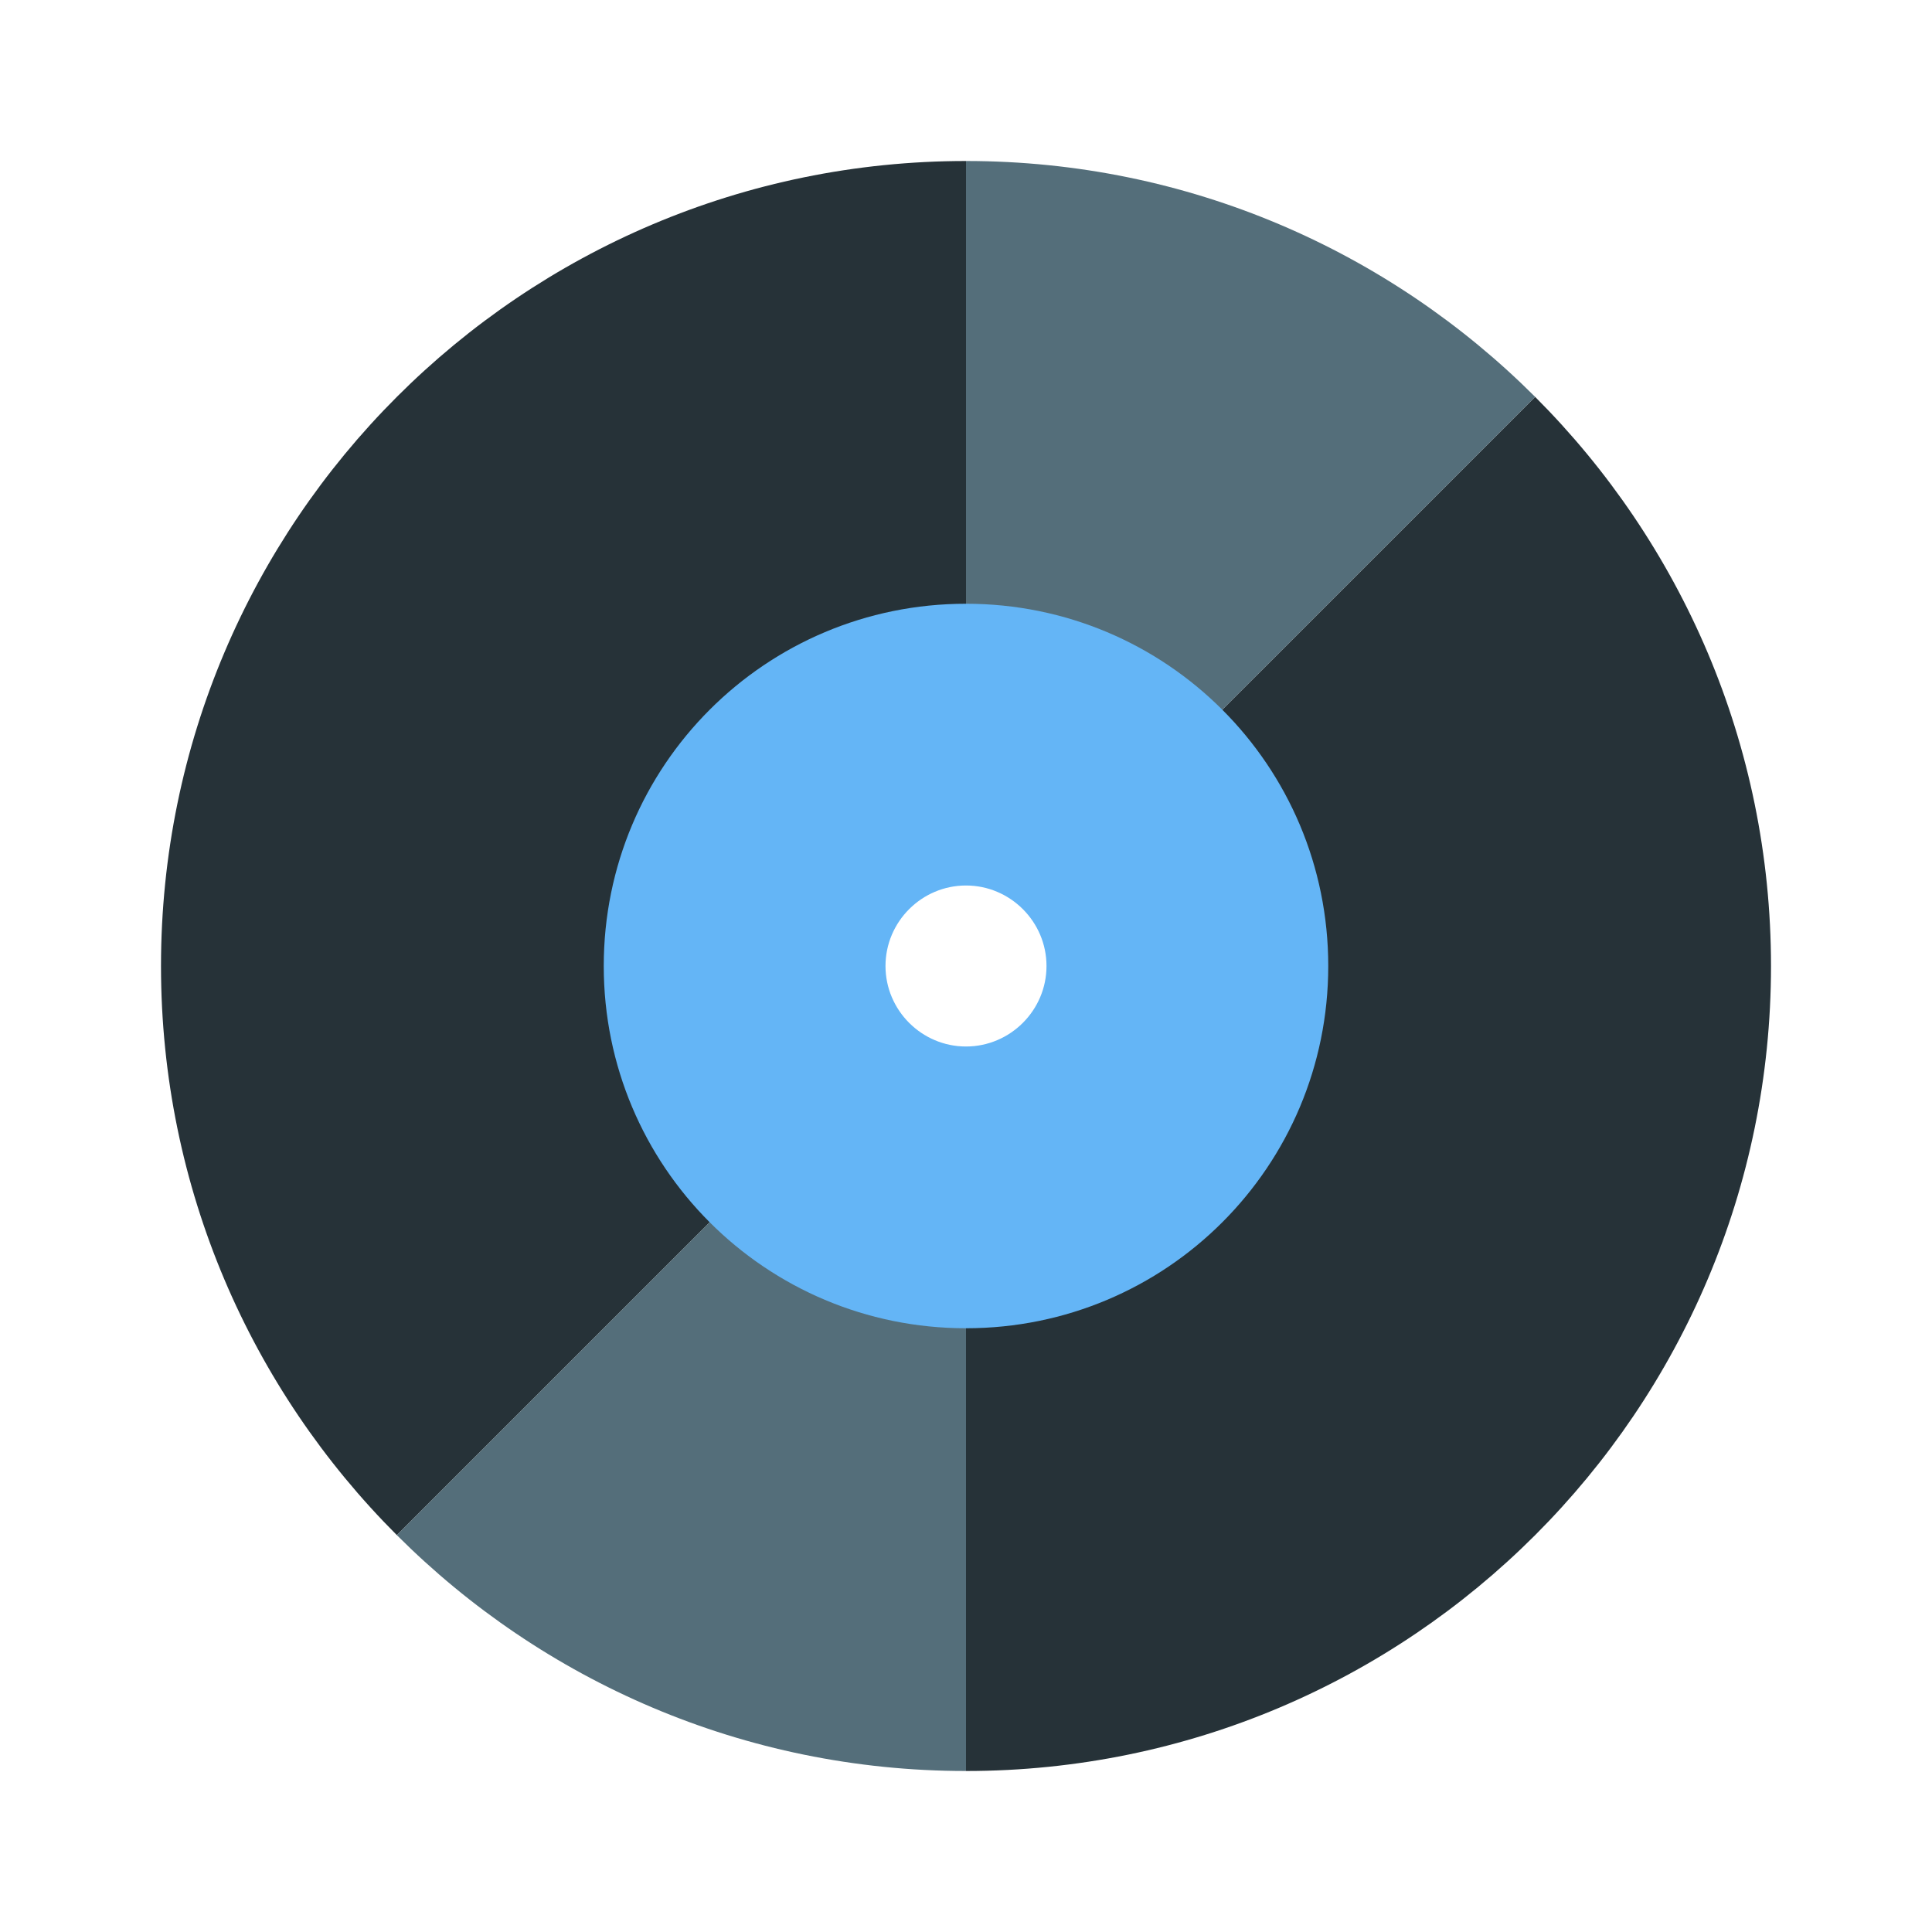
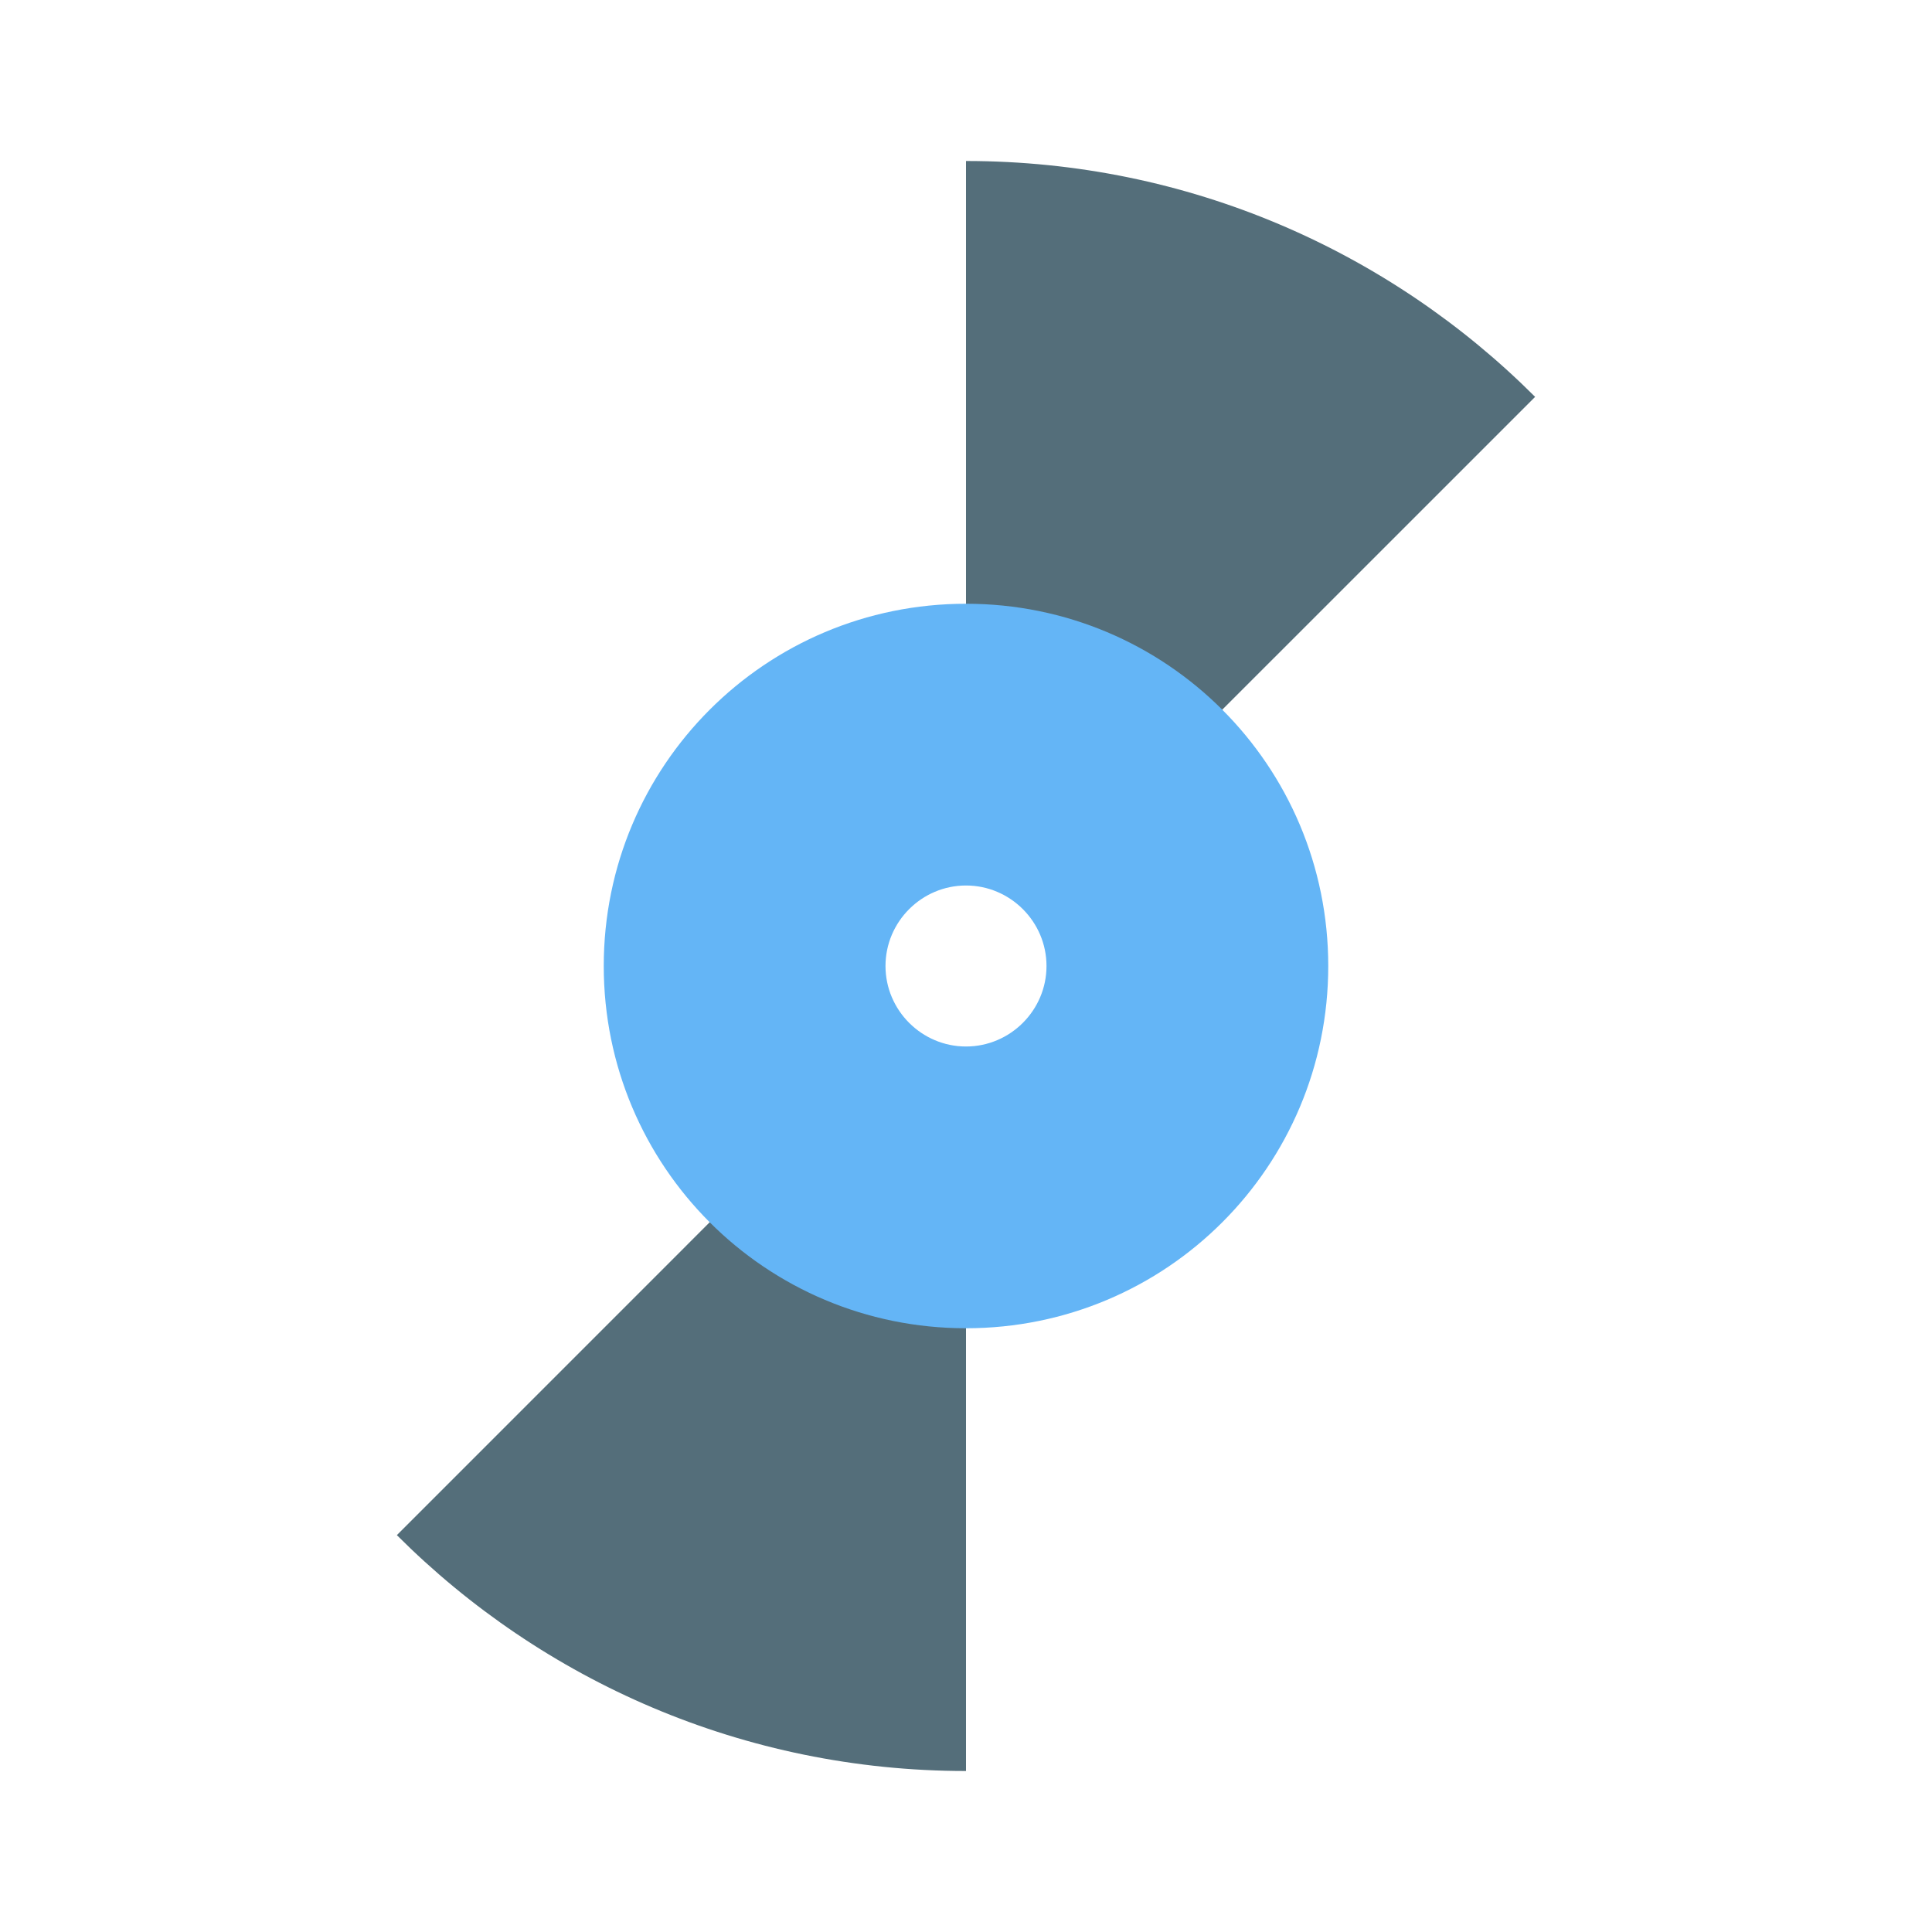
<svg xmlns="http://www.w3.org/2000/svg" version="1.1" id="Layer_1" x="0px" y="0px" width="24px" height="24px" viewBox="0 0 24 24" enable-background="new 0 0 24 24" xml:space="preserve">
-   <path fill="none" d="M0,0h24v24H0V0z" />
-   <path fill="#263238" d="M10.564,13.436L4.93,19.07C3.12,17.26,2,14.76,2,12C2,6.48,6.48,2,12,2v7.967  c-1.118,0-2.033,0.915-2.033,2.033C9.967,12.559,10.196,13.067,10.564,13.436z M19.07,4.93l-5.635,5.634  c0.369,0.369,0.598,0.877,0.598,1.436c0,1.118-0.915,2.033-2.033,2.033V22c5.52,0,10-4.48,10-10C22,9.24,20.88,6.74,19.07,4.93z" />
  <path fill="#546E7A" d="M12,9.967V2c2.76,0,5.26,1.12,7.07,2.93l-5.635,5.634C13.067,10.196,12.559,9.967,12,9.967z M4.93,19.07  C6.74,20.88,9.24,22,12,22v-7.967c-0.559,0-1.067-0.229-1.436-0.598L4.93,19.07z" />
  <path fill="#64B5F6" d="M12,16.5c-2.49,0-4.5-2.01-4.5-4.5S9.51,7.5,12,7.5s4.5,2.01,4.5,4.5S14.49,16.5,12,16.5z M12,11  c-0.55,0-1,0.45-1,1s0.45,1,1,1s1-0.45,1-1S12.55,11,12,11z" />
</svg>